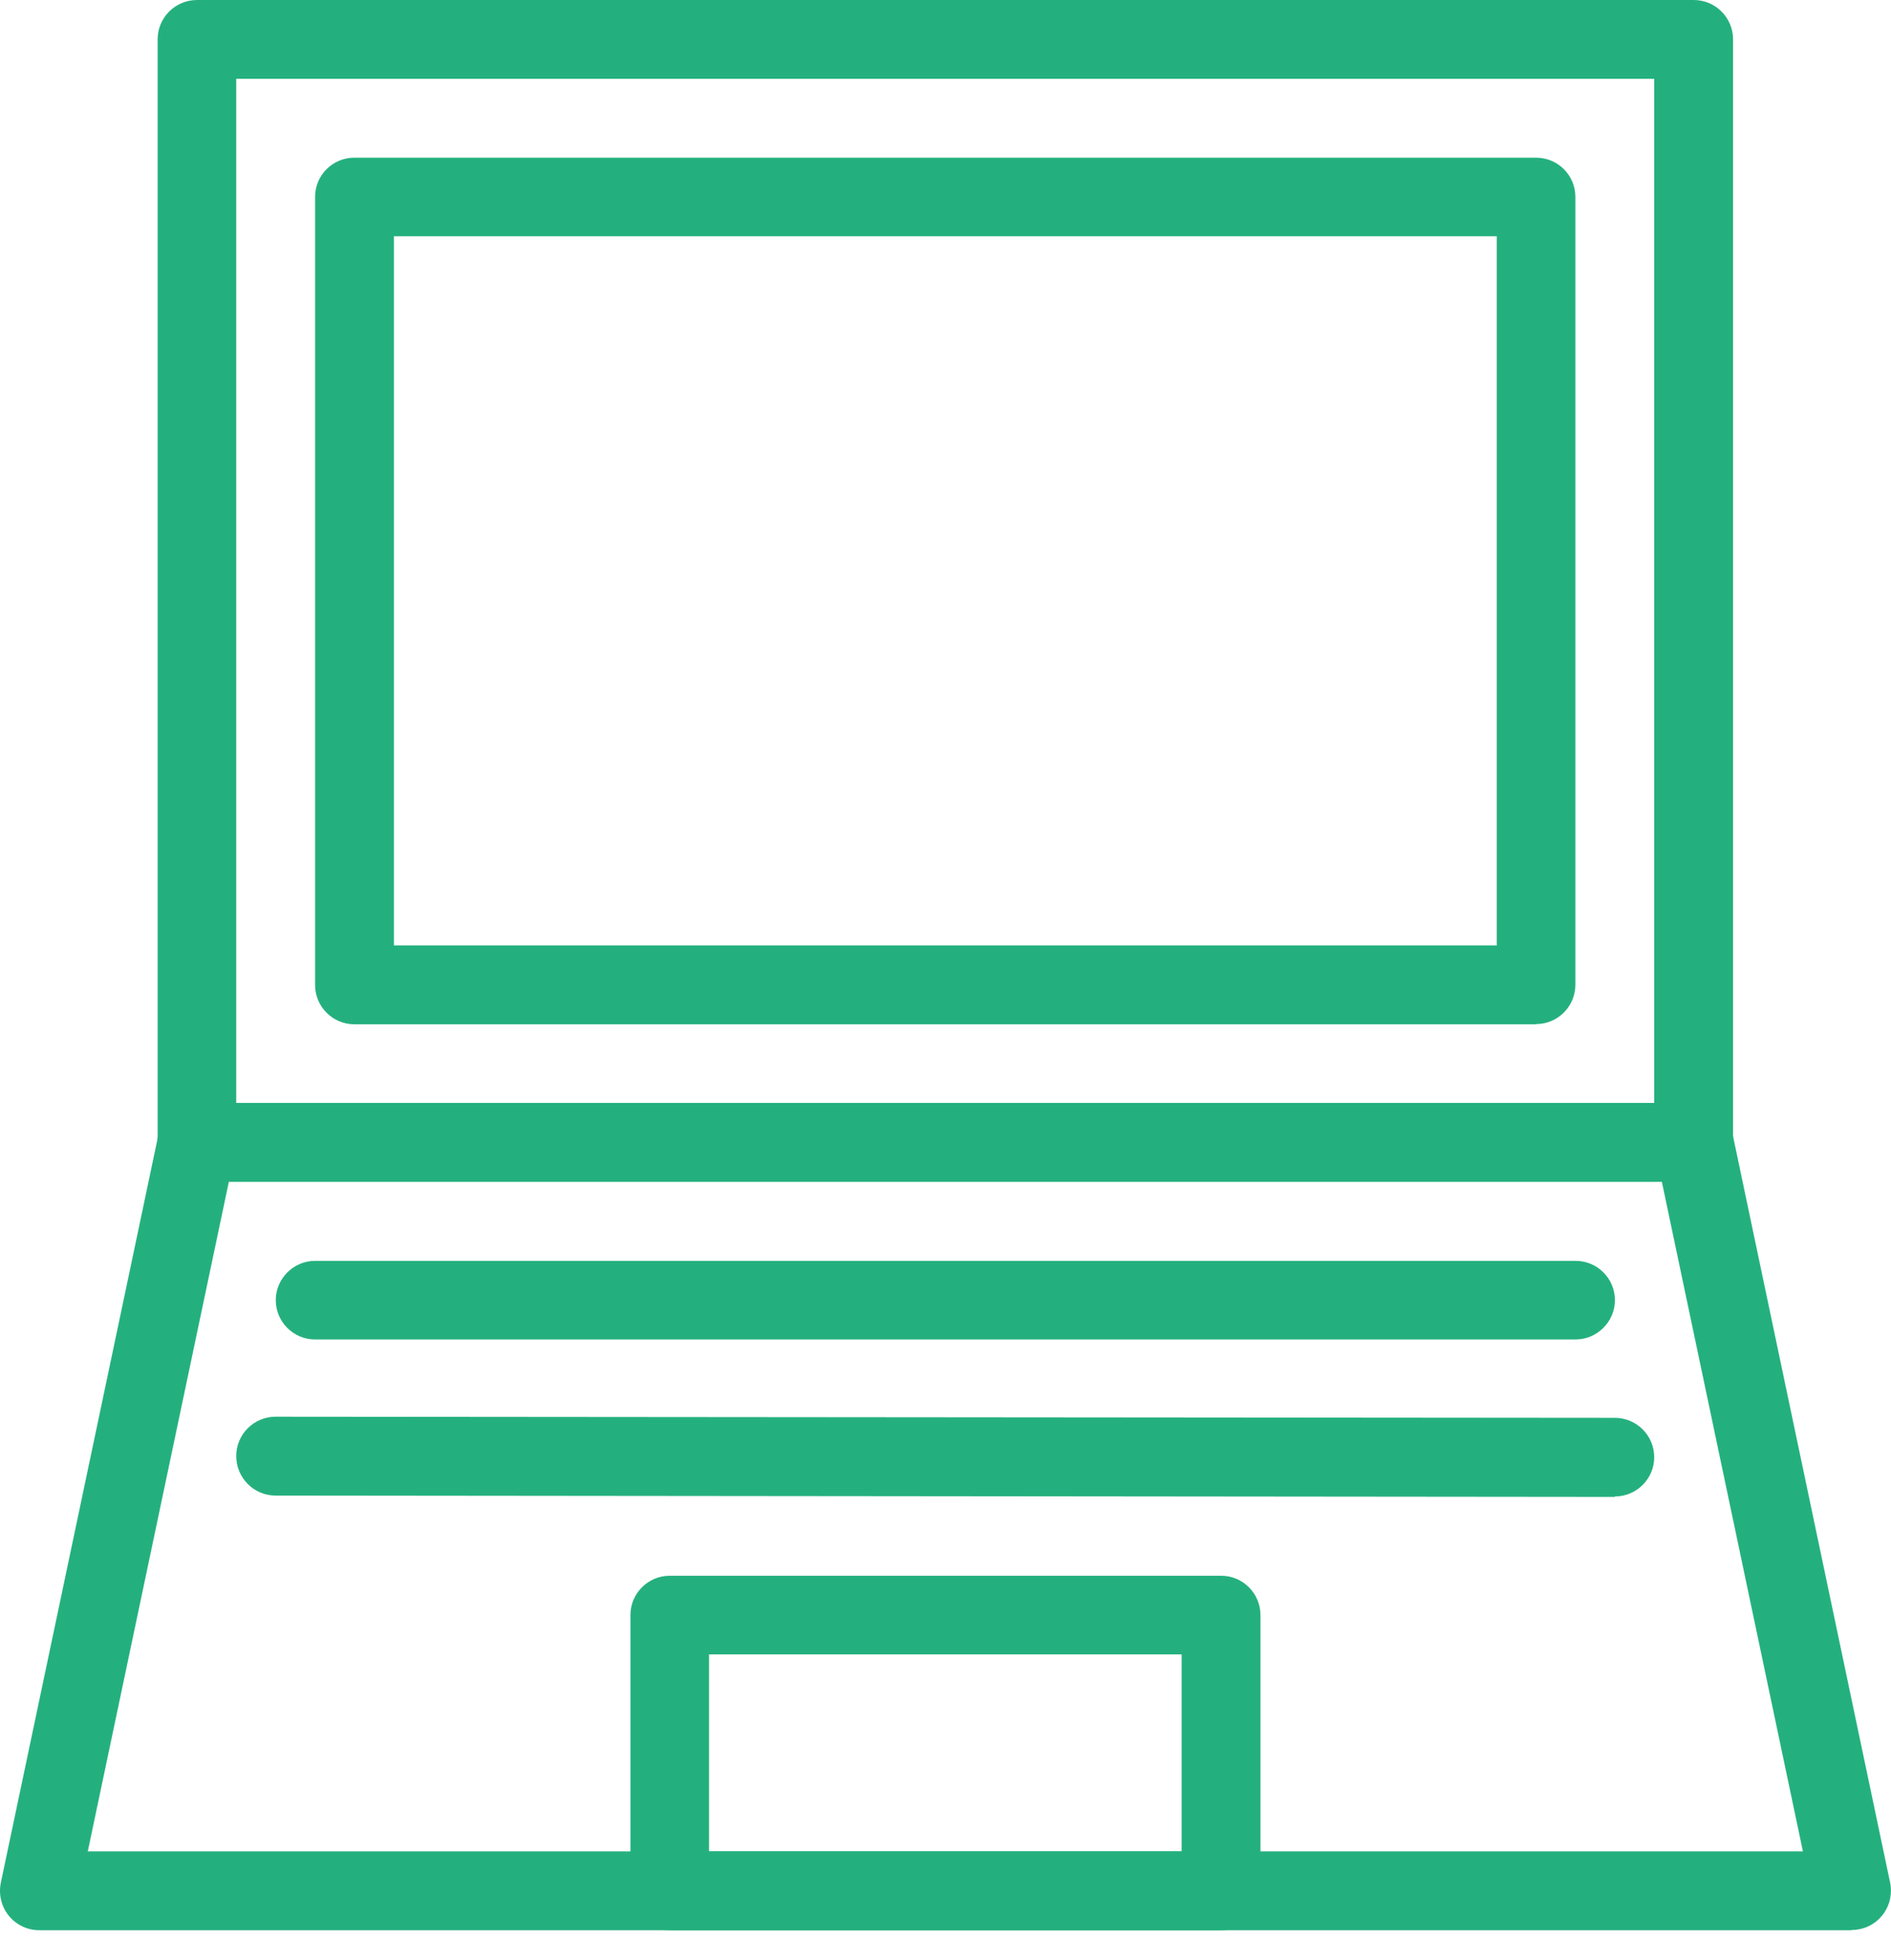
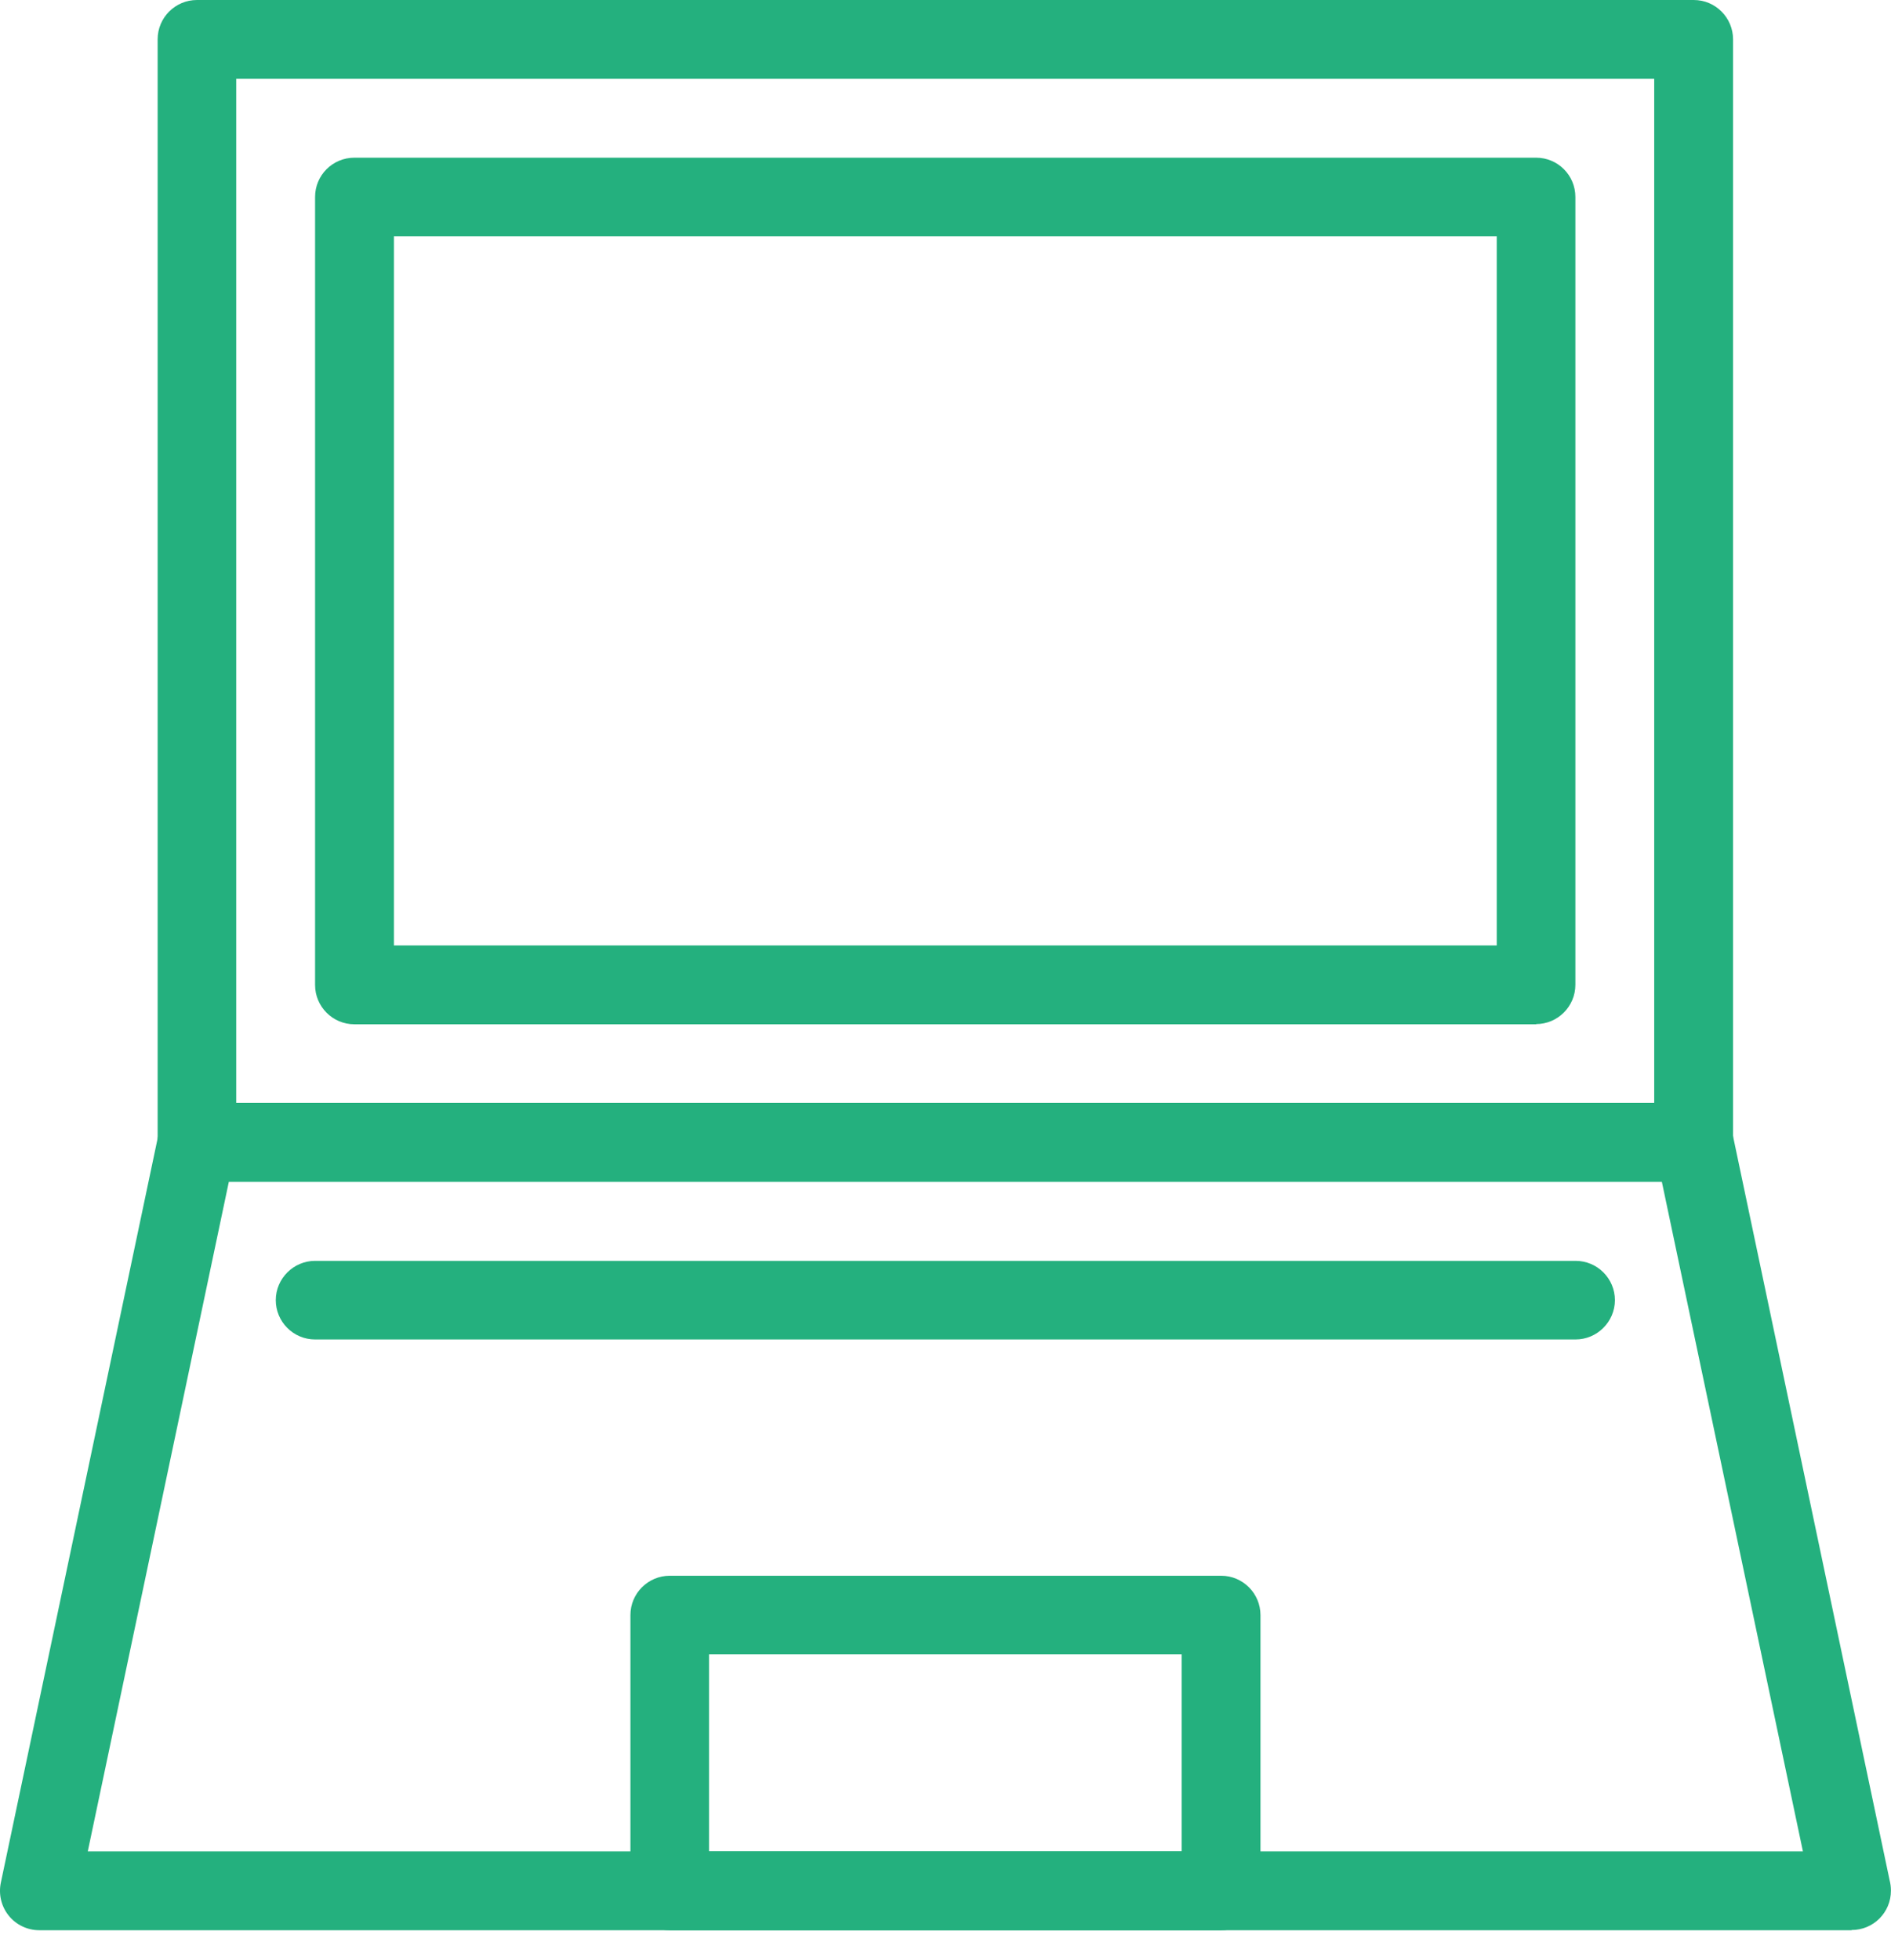
<svg xmlns="http://www.w3.org/2000/svg" width="55" height="57" viewBox="0 0 55 57" fill="none">
  <path d="M44.683 29.789H10.308C9.674 29.789 9.164 29.273 9.164 28.646V5.729C9.164 5.096 9.674 4.586 10.308 4.586H44.677C45.31 4.586 45.82 5.096 45.82 5.729V28.64C45.82 29.273 45.304 29.783 44.677 29.783L44.683 29.789ZM11.457 27.496H43.533V6.872H11.457V27.496Z" fill="#24B07E" />
  <path d="M49.263 34.369H5.728C5.094 34.369 4.585 33.853 4.585 33.226V1.143C4.585 0.51 5.101 0 5.728 0H49.263C49.896 0 50.406 0.516 50.406 1.143V33.226C50.406 33.859 49.89 34.369 49.263 34.369ZM6.871 32.076H48.113V2.293H6.871V32.083V32.076Z" fill="#24B07E" />
  <path d="M53.849 56.136H1.142C0.796 56.136 0.469 55.979 0.254 55.712C0.038 55.444 -0.047 55.091 0.025 54.751L4.611 32.984C4.722 32.455 5.192 32.076 5.735 32.076H49.269C49.811 32.076 50.282 32.455 50.393 32.984L54.959 54.679C54.985 54.777 54.998 54.882 54.998 54.986C54.998 55.62 54.489 56.13 53.855 56.13L53.849 56.136ZM2.56 53.843H52.438L48.335 34.369H6.656L2.553 53.843H2.56Z" fill="#24B07E" />
  <path d="M35.518 56.136H19.48C18.846 56.136 18.336 55.627 18.336 54.993V46.971C18.336 46.337 18.852 45.827 19.48 45.827H35.518C36.151 45.827 36.661 46.343 36.661 46.971V54.993C36.661 55.627 36.145 56.136 35.518 56.136ZM20.623 53.843H34.368V48.114H20.623V53.843Z" fill="#24B07E" />
  <path d="M45.826 38.955H9.164C8.531 38.955 8.021 38.439 8.021 37.812C8.021 37.184 8.537 36.669 9.164 36.669H45.826C46.46 36.669 46.97 37.184 46.97 37.812C46.97 38.439 46.453 38.955 45.826 38.955Z" fill="#24B07E" />
-   <path d="M46.969 43.534L8.015 43.495C7.381 43.495 6.871 42.979 6.871 42.345C6.871 41.712 7.387 41.202 8.015 41.202L46.969 41.235C47.603 41.235 48.113 41.751 48.113 42.378C48.113 43.012 47.597 43.521 46.969 43.521V43.534Z" fill="#24B07E" />
</svg>